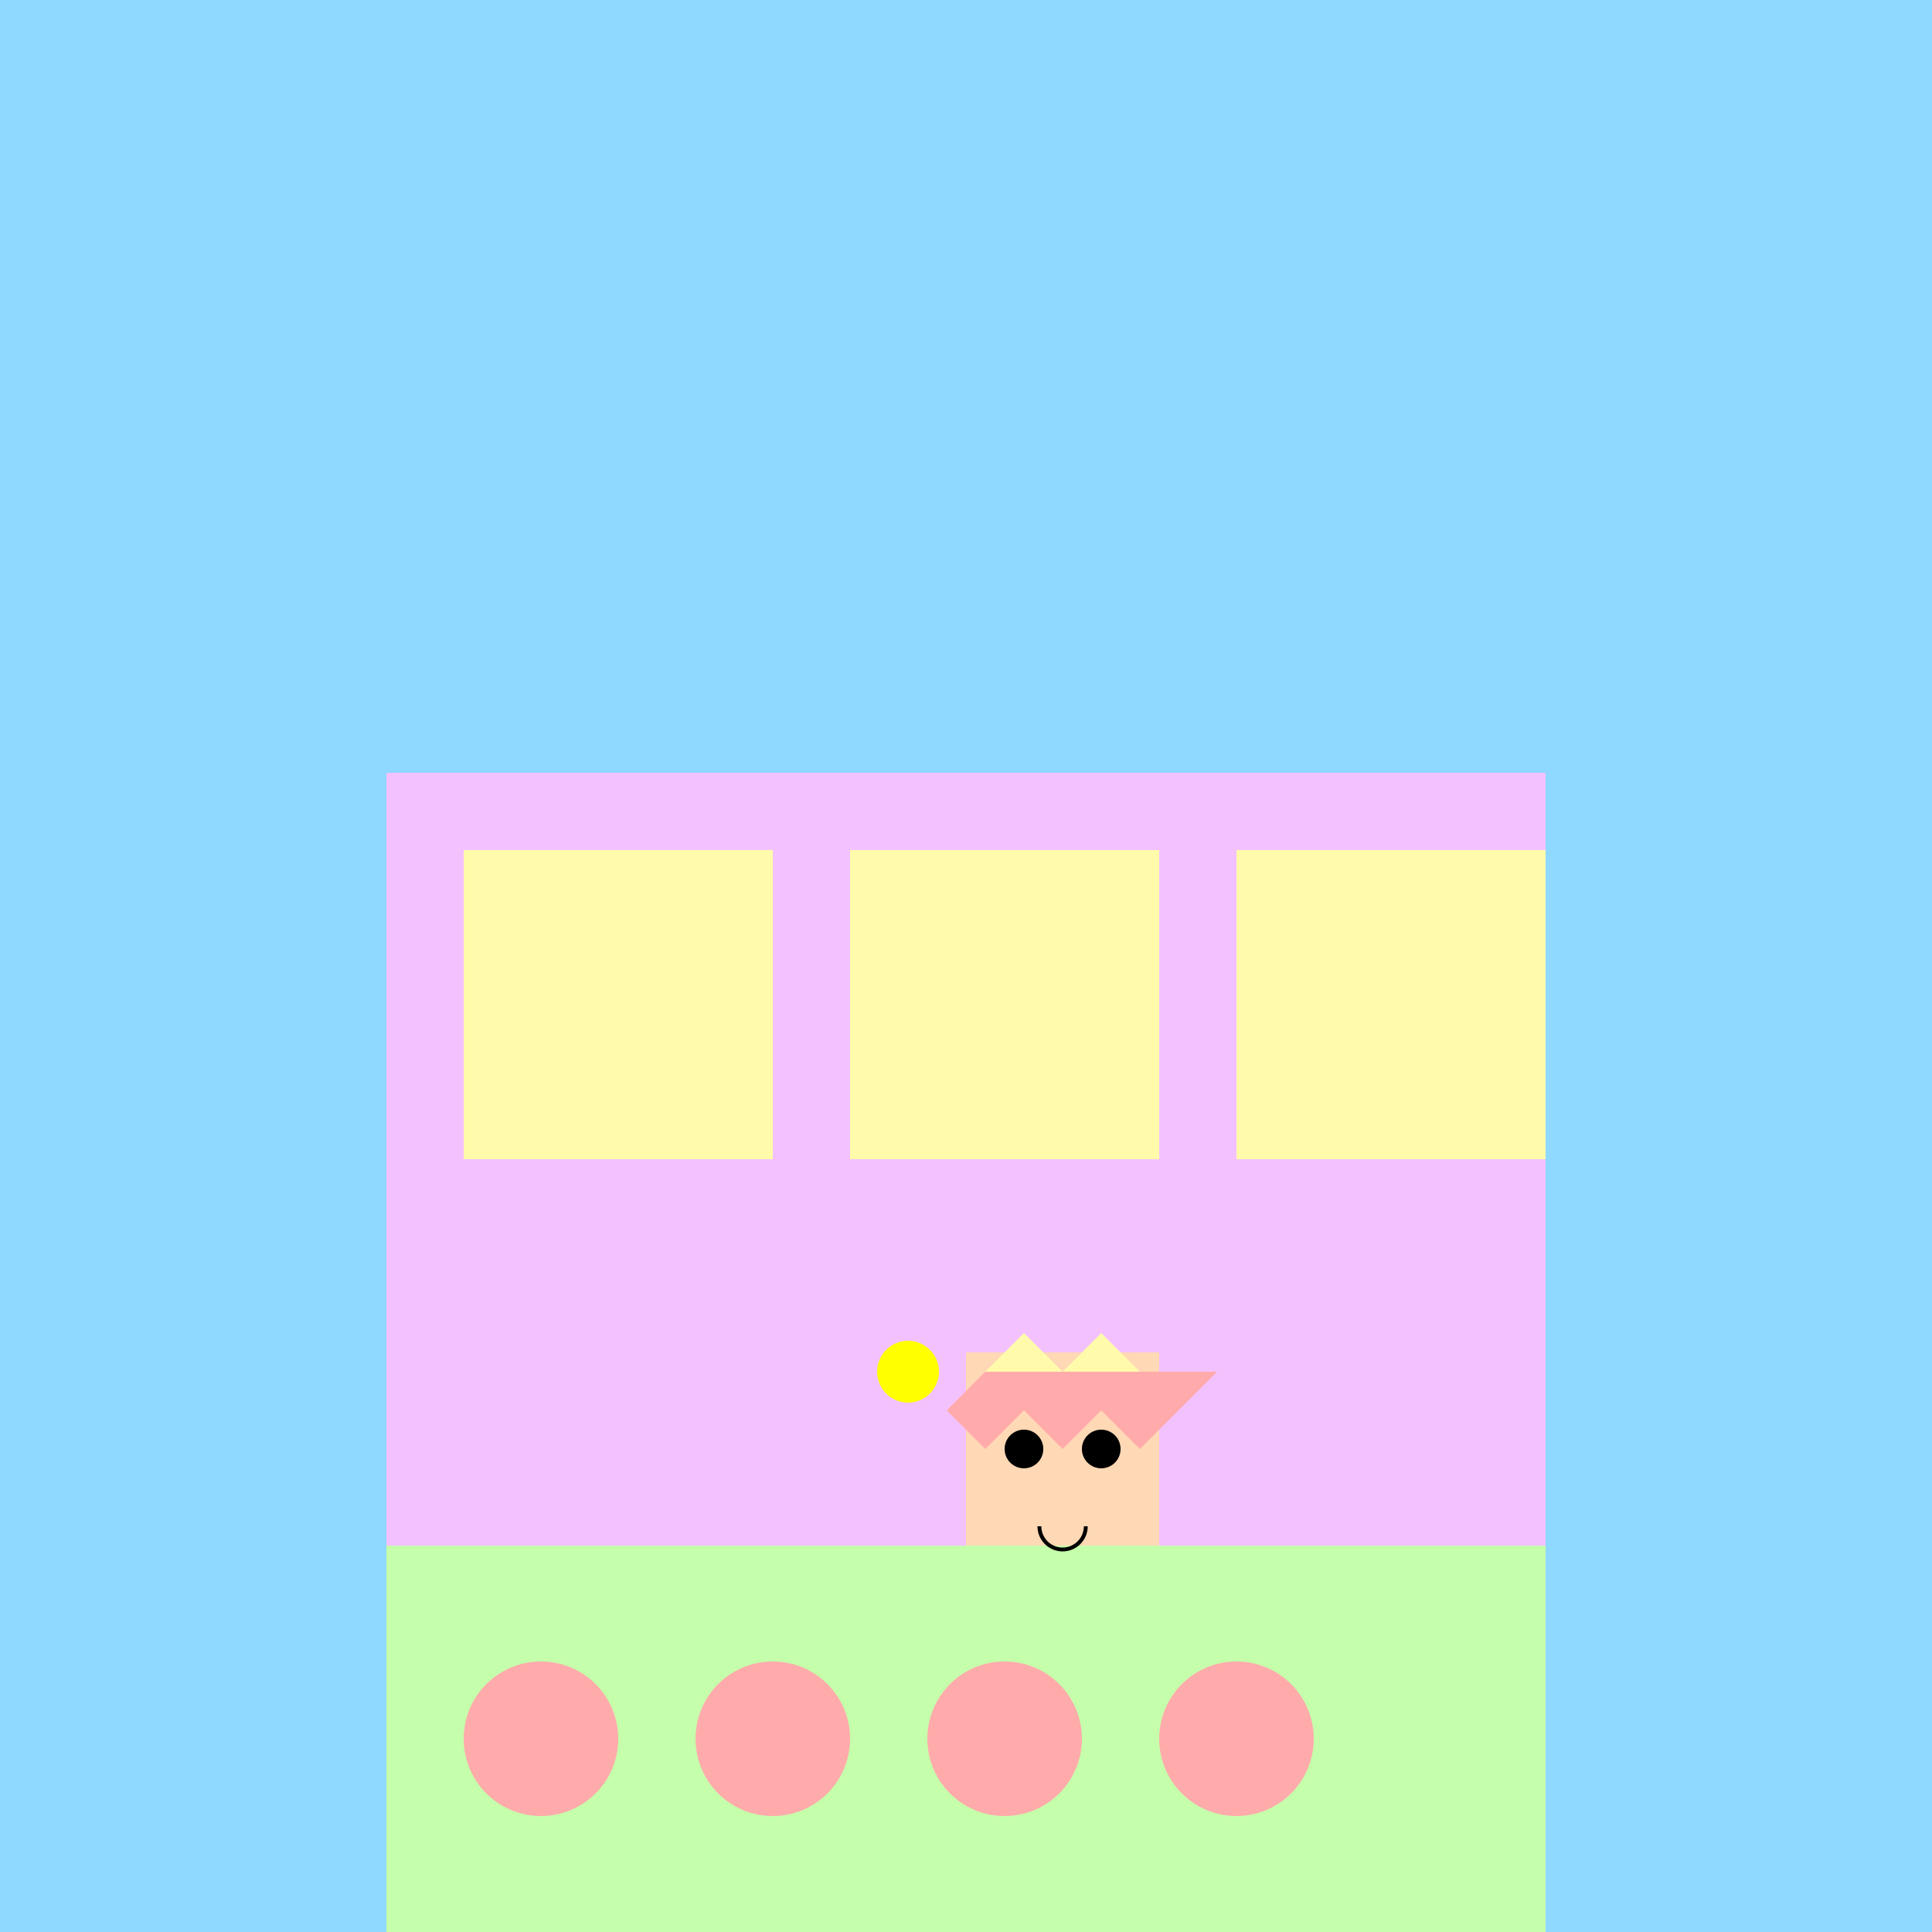
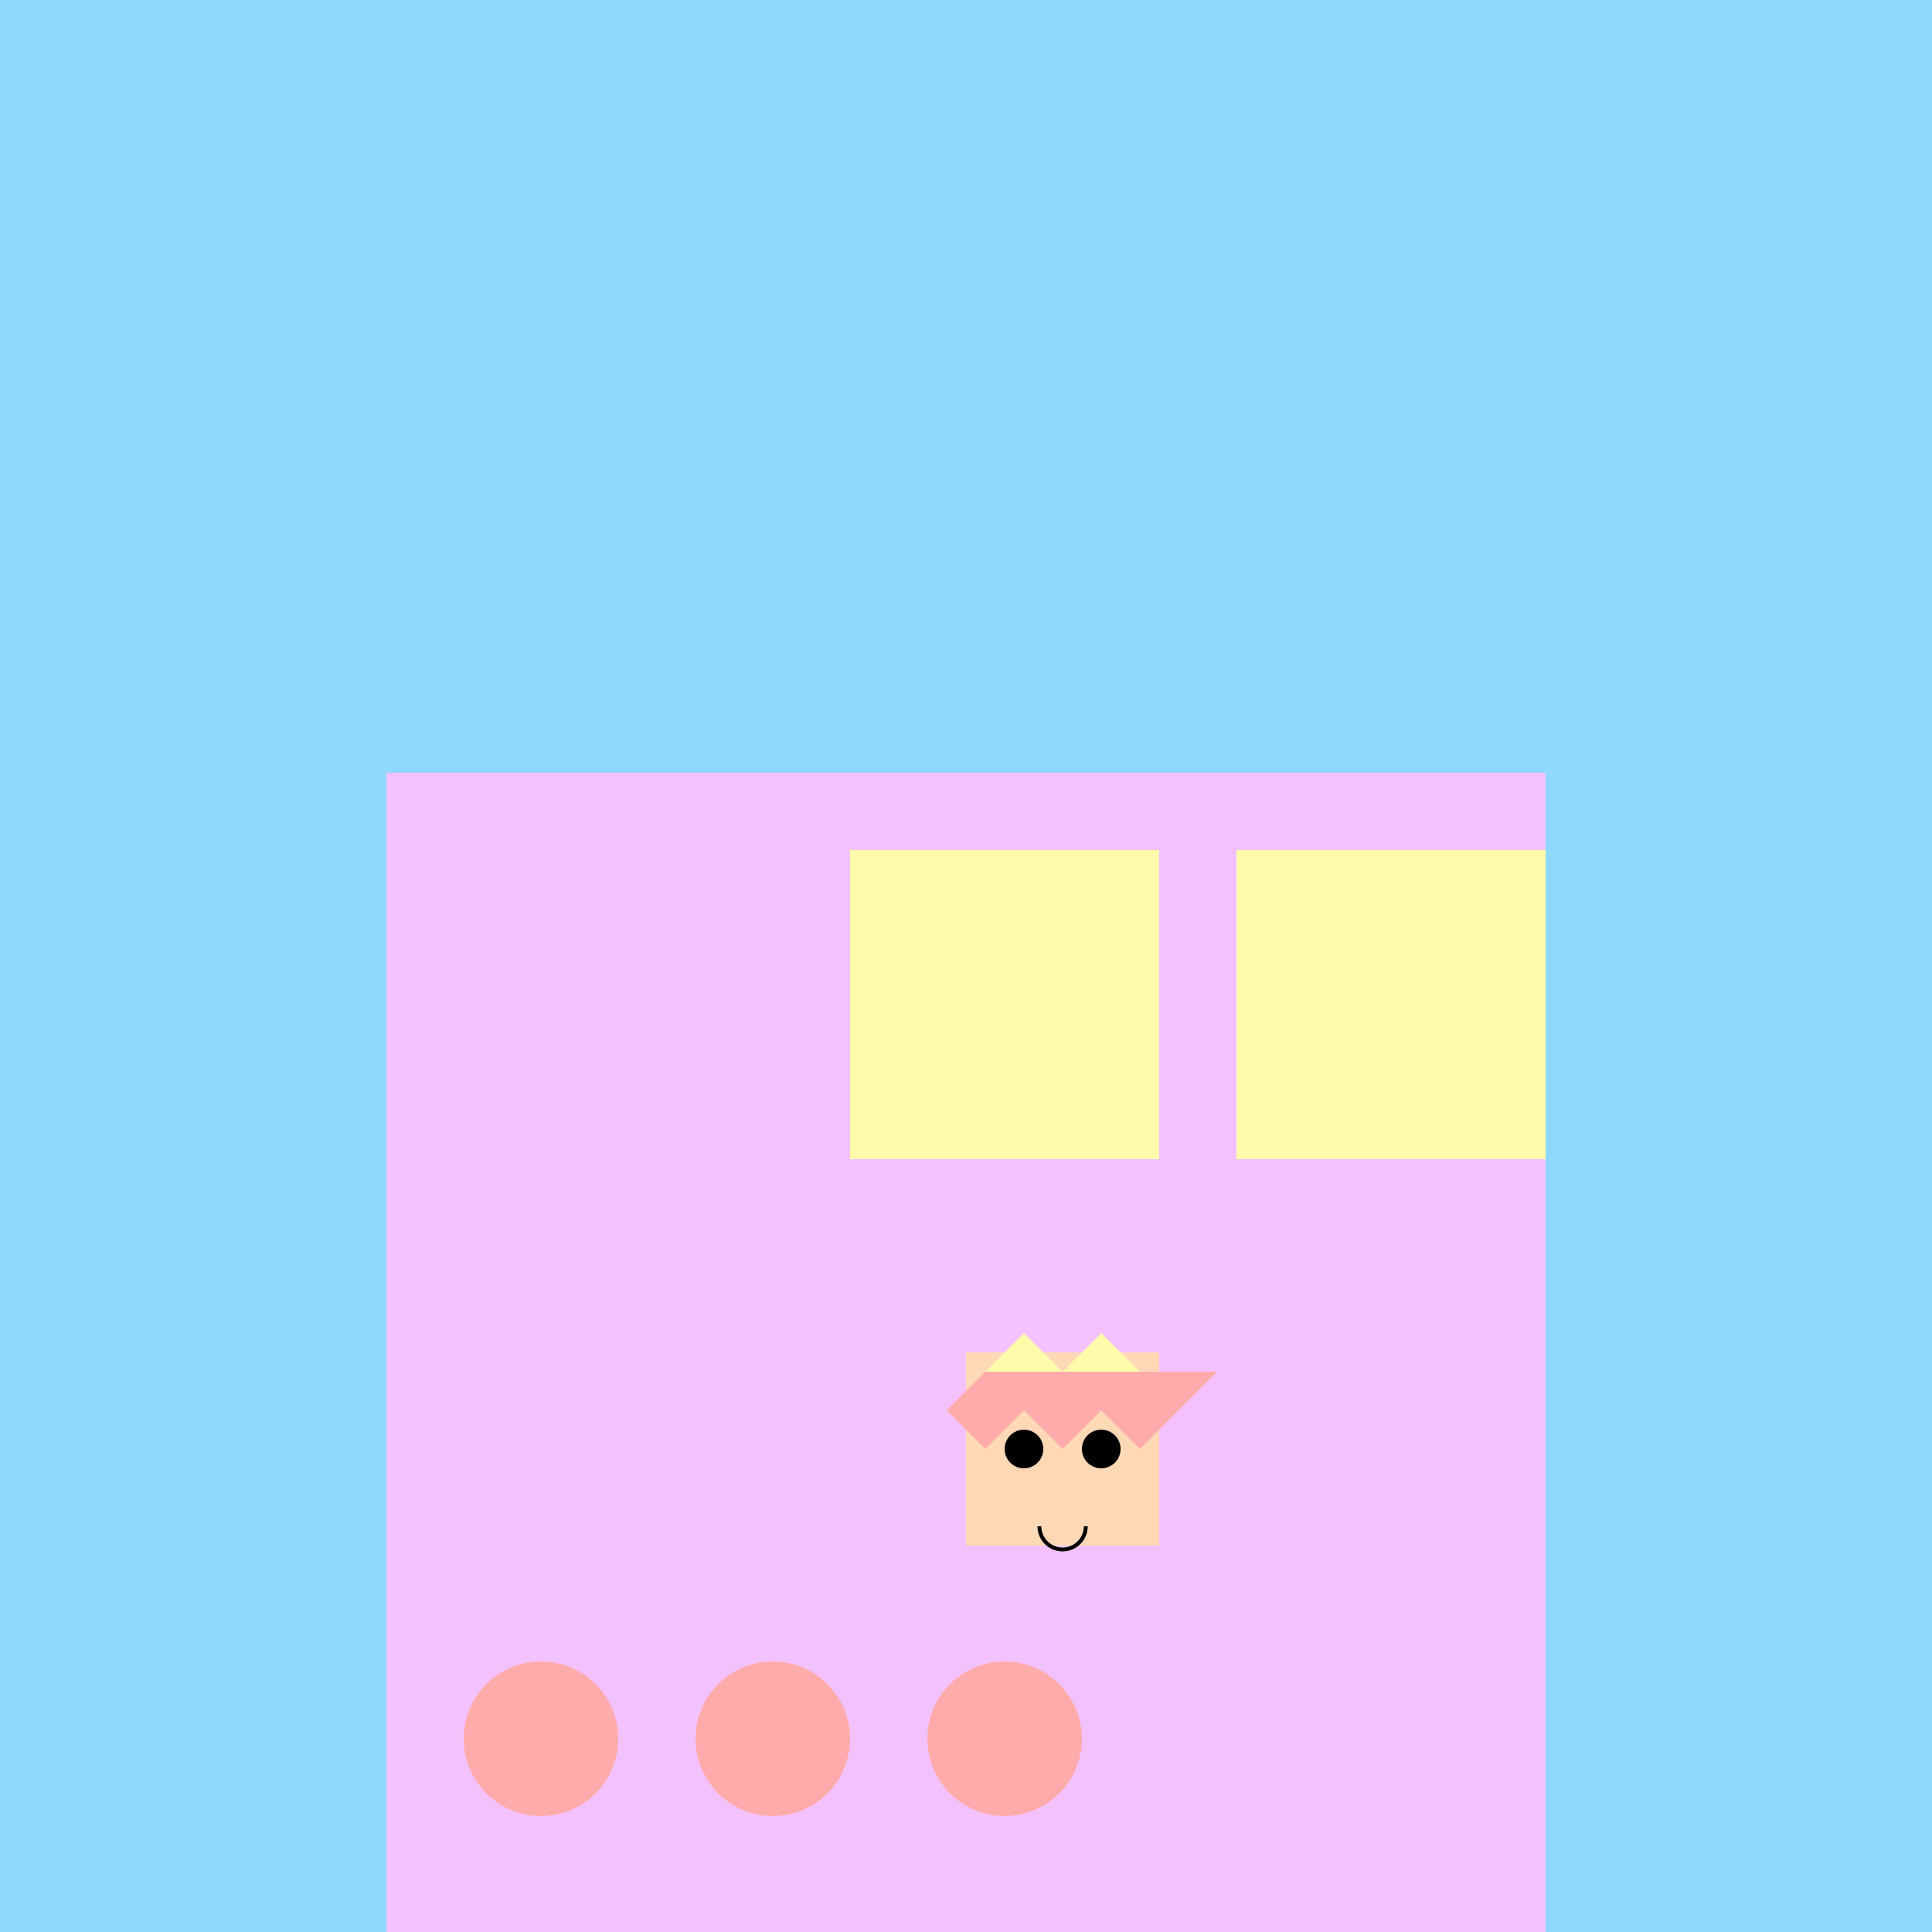
<svg xmlns="http://www.w3.org/2000/svg" width="500" height="500">
  <defs />
  <g>
    <rect fill="#8fd8ff" stroke="none" x="0" y="0" width="512" height="512" />
    <rect fill="#f4c1ff" stroke="none" x="100" y="200" width="300" height="300" />
-     <rect fill="#fffbab" stroke="none" x="120" y="220" width="80" height="80" />
    <rect fill="#fffbab" stroke="none" x="220" y="220" width="80" height="80" />
    <rect fill="#fffbab" stroke="none" x="320" y="220" width="80" height="80" />
-     <rect fill="#c6ffab" stroke="none" x="100" y="400" width="300" height="100" />
    <path fill="#ffabab" stroke="none" paint-order="stroke fill markers" d=" M 160 450 A 20 20 0 1 1 160 449.98" />
    <path fill="#ffabab" stroke="none" paint-order="stroke fill markers" d=" M 220 450 A 20 20 0 1 1 220 449.98" />
    <path fill="#ffabab" stroke="none" paint-order="stroke fill markers" d=" M 280 450 A 20 20 0 1 1 280 449.98" />
-     <path fill="#ffabab" stroke="none" paint-order="stroke fill markers" d=" M 340 450 A 20 20 0 1 1 340 449.98" />
    <rect fill="#ffd8b5" stroke="none" x="250" y="350" width="50" height="50" />
    <path fill="#000000" stroke="none" paint-order="stroke fill markers" d=" M 270 375 A 5 5 0 1 1 270 374.995" />
    <path fill="#000000" stroke="none" paint-order="stroke fill markers" d=" M 290 375 A 5 5 0 1 1 290 374.995" />
    <path fill="none" stroke="#000000" paint-order="fill stroke markers" d=" M 281 395 A 6 6 0 0 1 269 395" stroke-miterlimit="10" stroke-dasharray="" />
-     <path fill="#fffbab" stroke="none" paint-order="stroke fill markers" d=" M 255 355 L 265 345 L 275 355 L 285 345 L 295 355 L 285 365 L 275 355 L 265 365 L 255 355" />
+     <path fill="#fffbab" stroke="none" paint-order="stroke fill markers" d=" M 255 355 L 265 345 L 275 355 L 285 345 L 295 355 L 285 365 L 275 355 L 255 355" />
    <path fill="#ffabab" stroke="none" paint-order="stroke fill markers" d=" M 255 355 L 245 365 L 255 375 L 265 365 L 275 375 L 285 365 L 295 375 L 305 365 L 315 355" />
-     <path fill="#ffff00" stroke="none" paint-order="stroke fill markers" d=" M 243 355 A 8 8 0 1 1 243 354.992" />
  </g>
</svg>